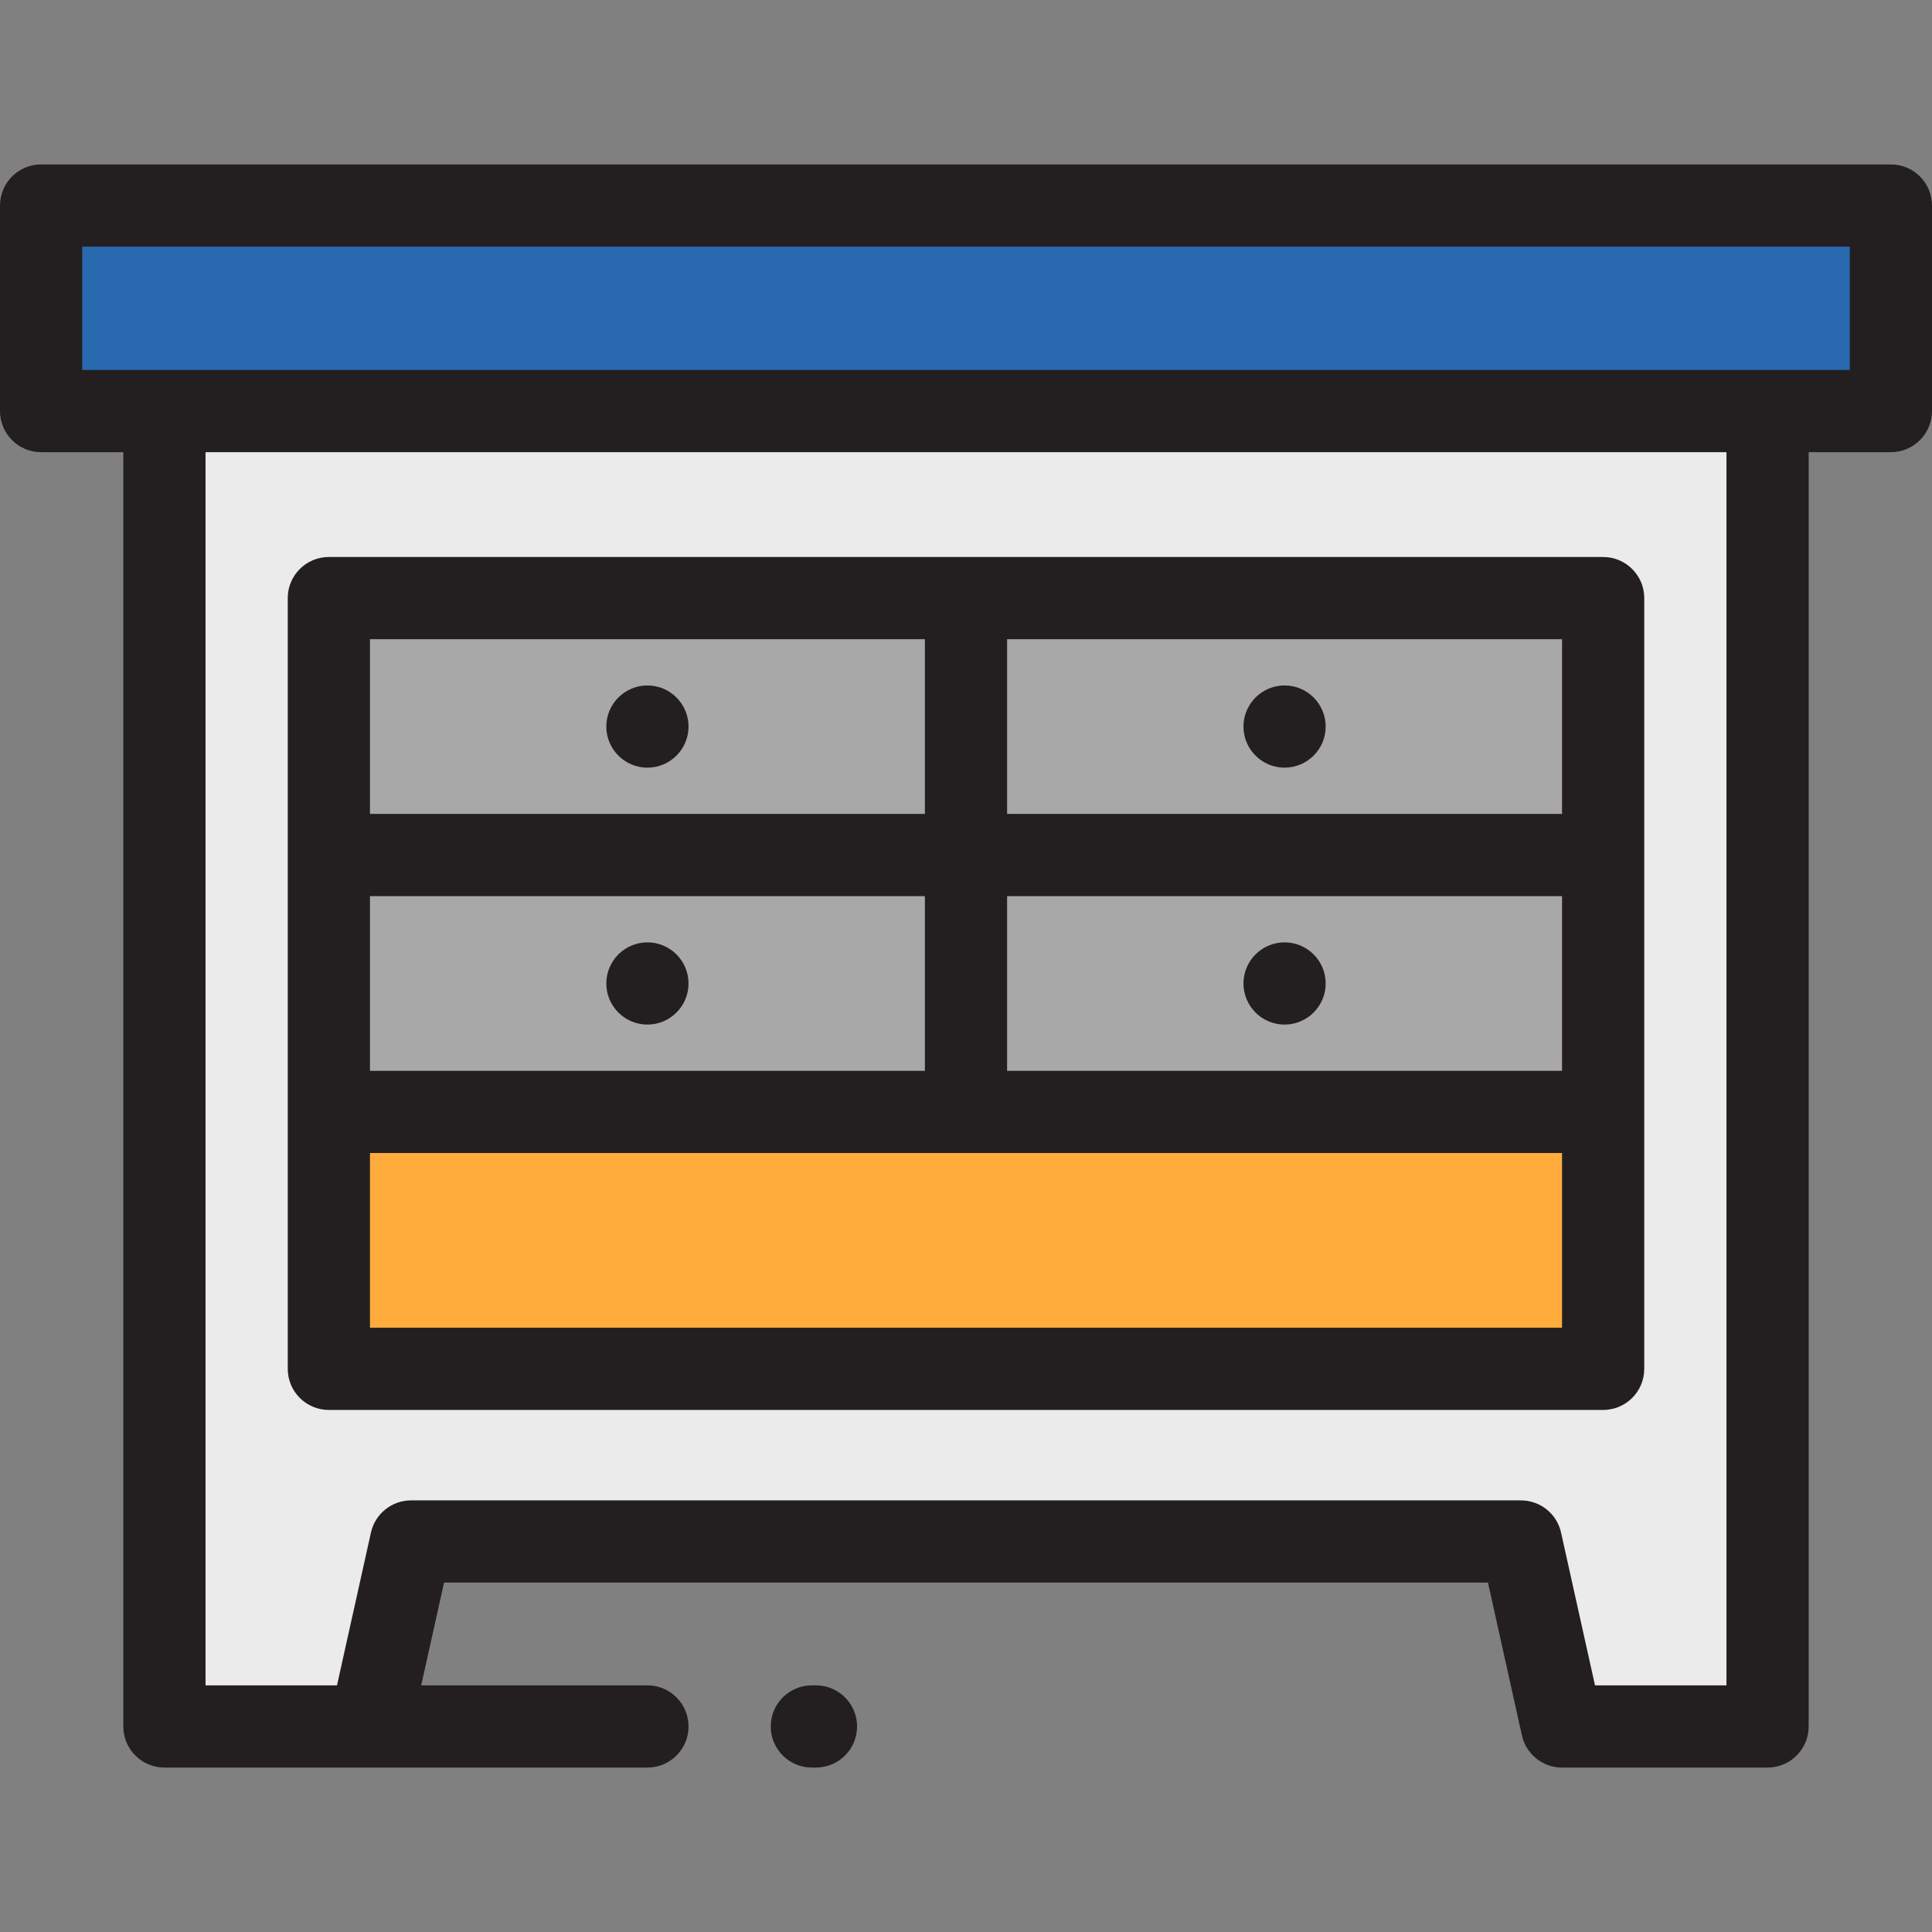
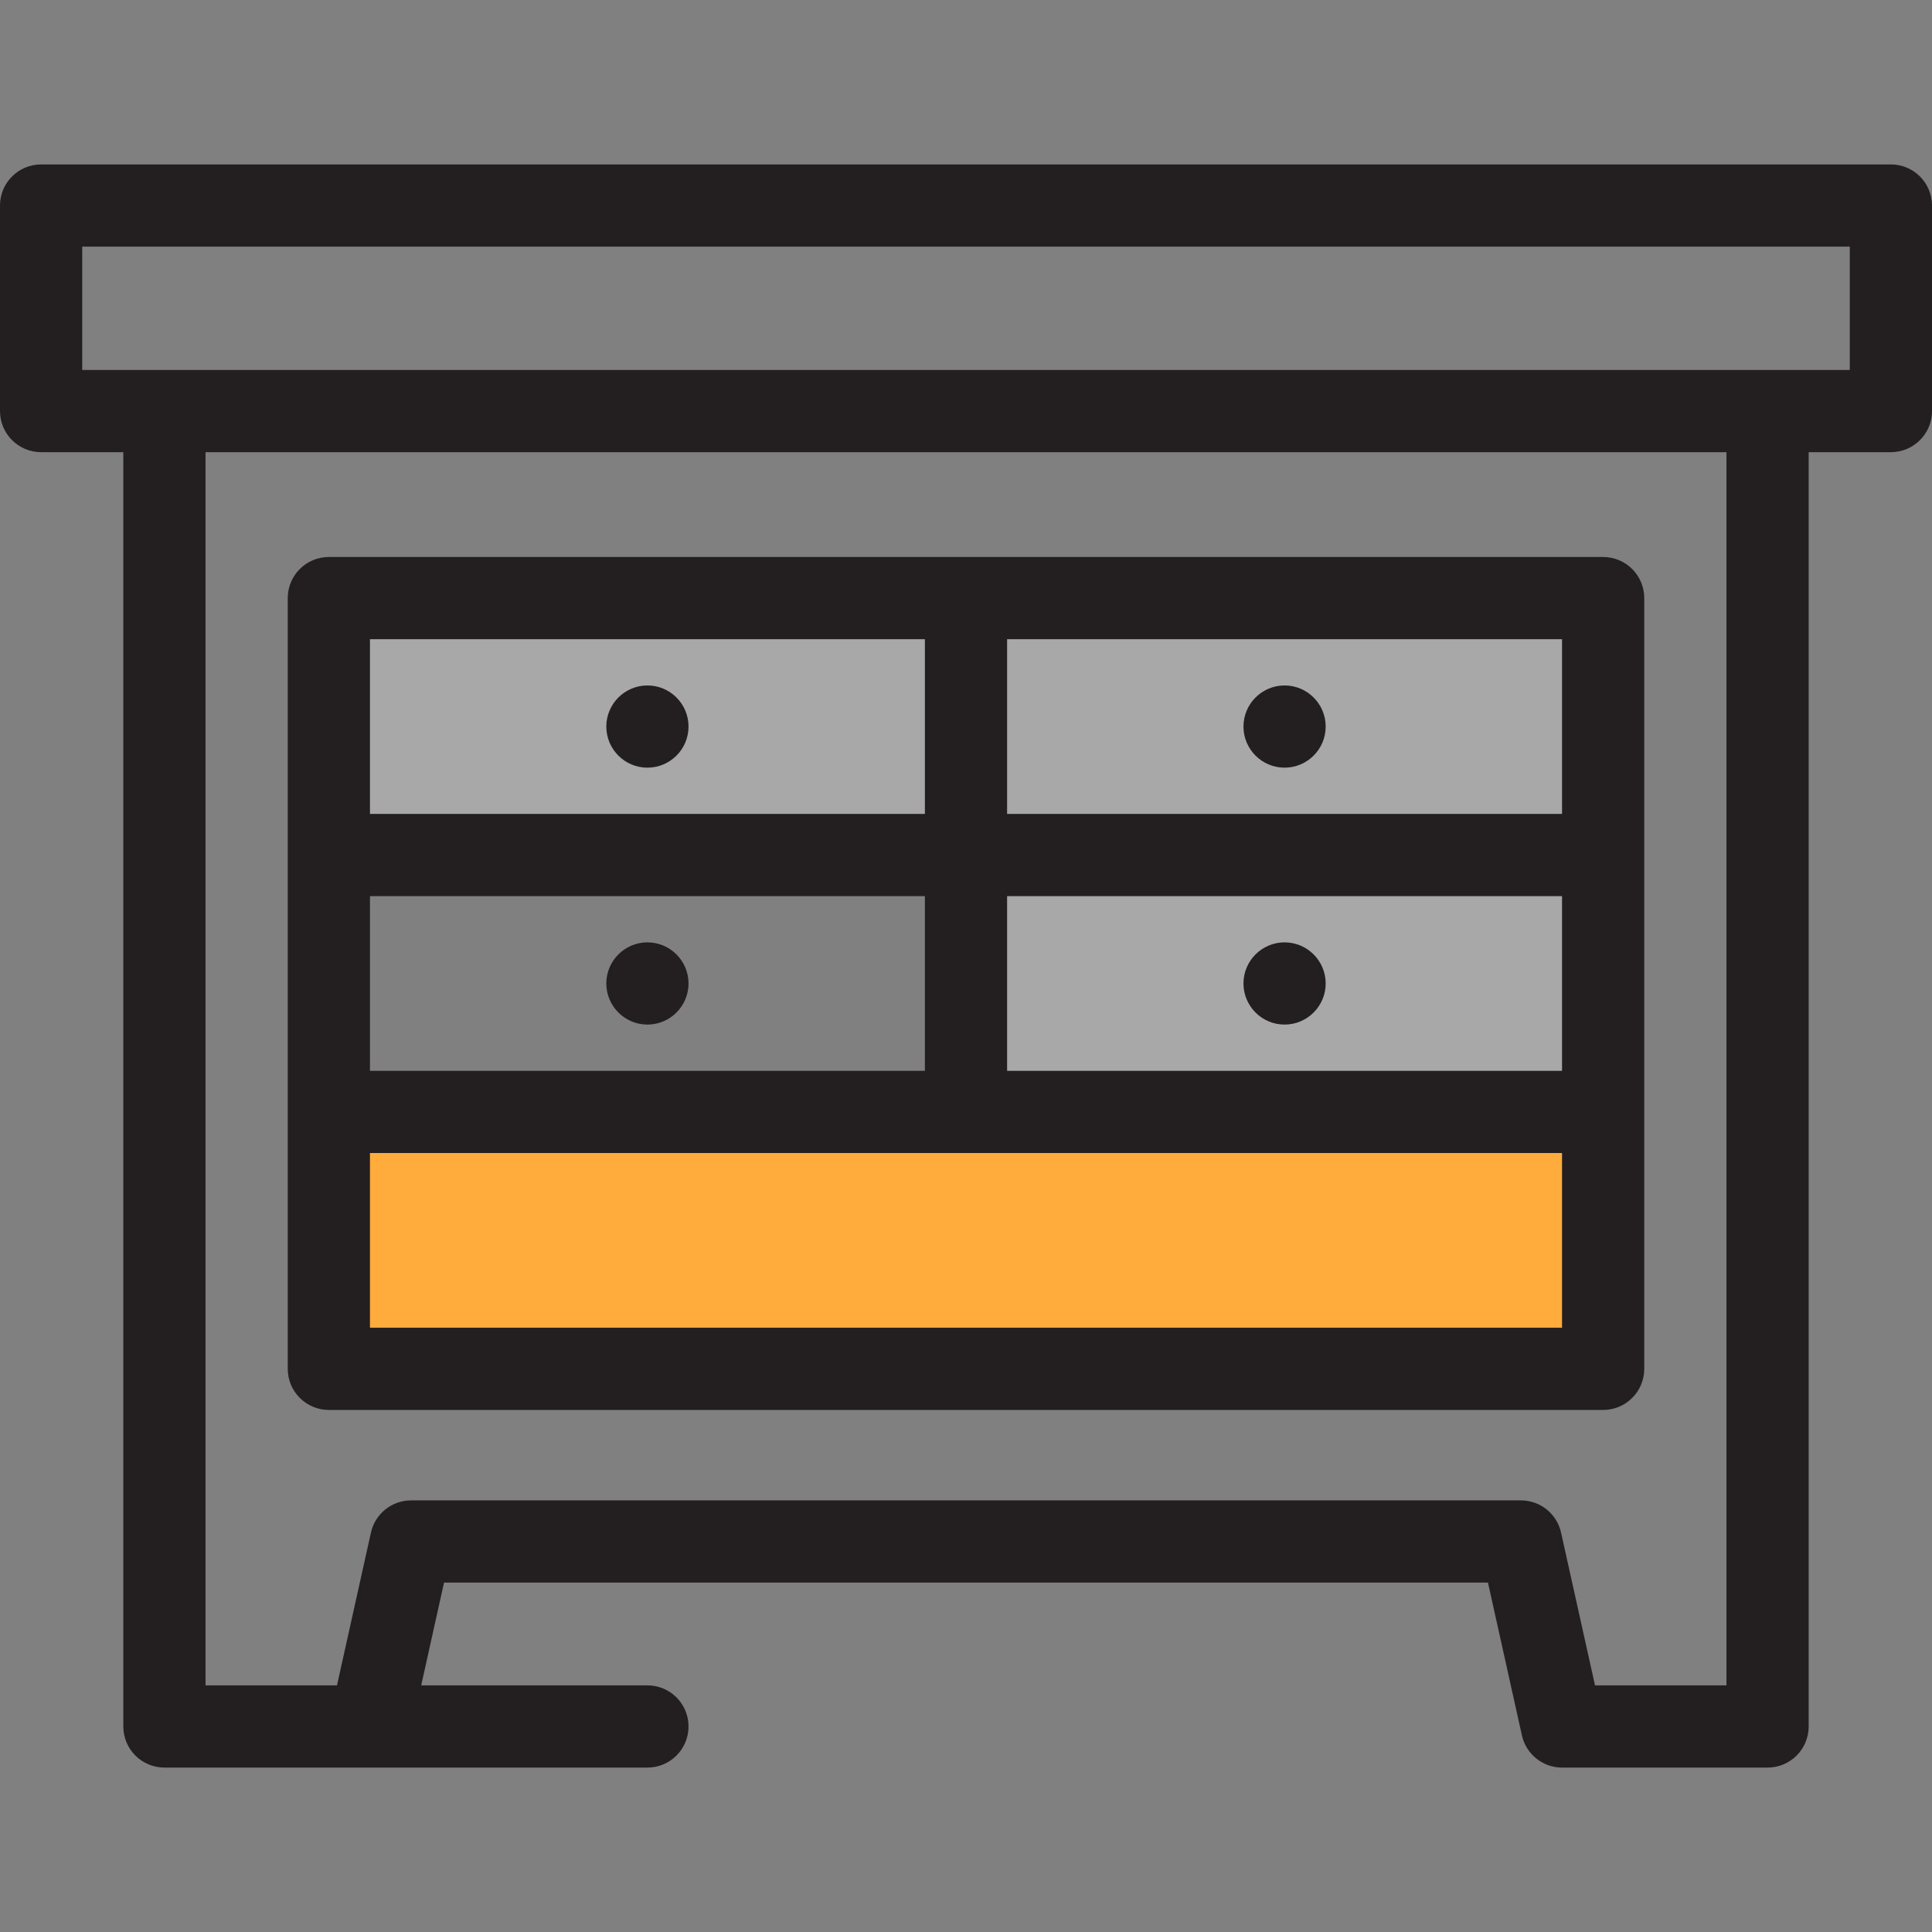
<svg xmlns="http://www.w3.org/2000/svg" version="1.1" id="Layer_1" viewBox="0 0 512.001 512.001" xml:space="preserve">
  <rect x="0" y="0" width="512.001" height="512.001" fill="#808080" stroke="none" />
-   <polygon style="fill:#EBEBEB;" points="43.574,108.937 43.574,457.532 98.043,457.532 108.936,408.511 403.064,408.511   413.957,457.532 468.426,457.532 468.426,108.937 " />
  <rect x="87.149" y="294.673" style="fill:#FFAC3D;" width="337.702" height="68.085" />
  <g>
-     <rect x="87.149" y="226.588" style="fill:#A8A8A8;" width="168.851" height="68.085" />
    <rect x="256" y="226.588" style="fill:#A8A8A8;" width="168.851" height="68.085" />
    <rect x="87.149" y="158.503" style="fill:#A8A8A8;" width="168.851" height="68.085" />
    <rect x="256" y="158.503" style="fill:#A8A8A8;" width="168.851" height="68.085" />
  </g>
-   <rect x="10.894" y="54.469" style="fill:#2969B0;" width="490.213" height="54.468" />
  <g>
    <path style="fill:#231F20;" d="M87.149,373.652h337.702c6.017,0,10.894-4.878,10.894-10.894V158.503   c0-6.015-4.877-10.894-10.894-10.894H87.149c-6.017,0-10.894,4.878-10.894,10.894v204.255   C76.255,368.773,81.132,373.652,87.149,373.652z M413.957,283.779H266.894v-46.298h147.064V283.779z M245.106,283.779H98.043   v-46.298h147.064V283.779z M413.957,351.864H98.043v-46.298h315.915V351.864z M413.957,215.694H266.894v-46.298h147.064V215.694z    M98.043,169.396h147.064v46.298H98.043V169.396z" />
    <path style="fill:#231F20;" d="M340.426,271.524c6.007,0,10.894-4.887,10.894-10.894c0-6.007-4.887-10.894-10.894-10.894   c-6.007,0-10.894,4.887-10.894,10.894C329.532,266.637,334.419,271.524,340.426,271.524z" />
    <path style="fill:#231F20;" d="M171.574,271.524c6.007,0,10.894-4.887,10.894-10.894c0-6.007-4.887-10.894-10.894-10.894   s-10.894,4.887-10.894,10.894C160.681,266.637,165.568,271.524,171.574,271.524z" />
    <path style="fill:#231F20;" d="M501.106,43.575H10.894C4.877,43.575,0,48.453,0,54.469v54.468c0,6.015,4.877,10.894,10.894,10.894   h21.787v337.702c0,6.015,4.877,10.894,10.894,10.894h128c6.017,0,10.894-4.878,10.894-10.894c0-6.015-4.877-10.894-10.894-10.894   h-59.952l6.052-27.234h276.651l8.998,40.491c1.108,4.985,5.529,8.531,10.634,8.531h54.468c6.017,0,10.894-4.878,10.894-10.894   V119.83h21.787c6.017,0,10.894-4.878,10.894-10.894V54.469C512,48.453,507.123,43.575,501.106,43.575z M457.532,446.639h-34.837   l-8.998-40.49c-1.107-4.985-5.527-8.531-10.633-8.531H108.936c-5.106,0-9.526,3.546-10.634,8.531l-8.997,40.49H54.468V119.83   h403.064V446.639z M490.213,98.043H21.787V65.362h468.426V98.043z" />
    <path style="fill:#231F20;" d="M340.426,203.439c6.007,0,10.894-4.887,10.894-10.894c0-6.007-4.887-10.894-10.894-10.894   c-6.007,0-10.894,4.887-10.894,10.894C329.532,198.552,334.419,203.439,340.426,203.439z" />
    <path style="fill:#231F20;" d="M171.574,181.652c-6.007,0-10.894,4.887-10.894,10.894c0,6.007,4.887,10.894,10.894,10.894   s10.894-4.887,10.894-10.894C182.468,186.538,177.581,181.652,171.574,181.652z" />
-     <path style="fill:#231F20;" d="M216.238,446.639h-1.089c-6.017,0-10.894,4.878-10.894,10.894c0,6.015,4.877,10.894,10.894,10.894   h1.089c6.017,0,10.894-4.878,10.894-10.894C227.132,451.517,222.255,446.639,216.238,446.639z" />
  </g>
</svg>